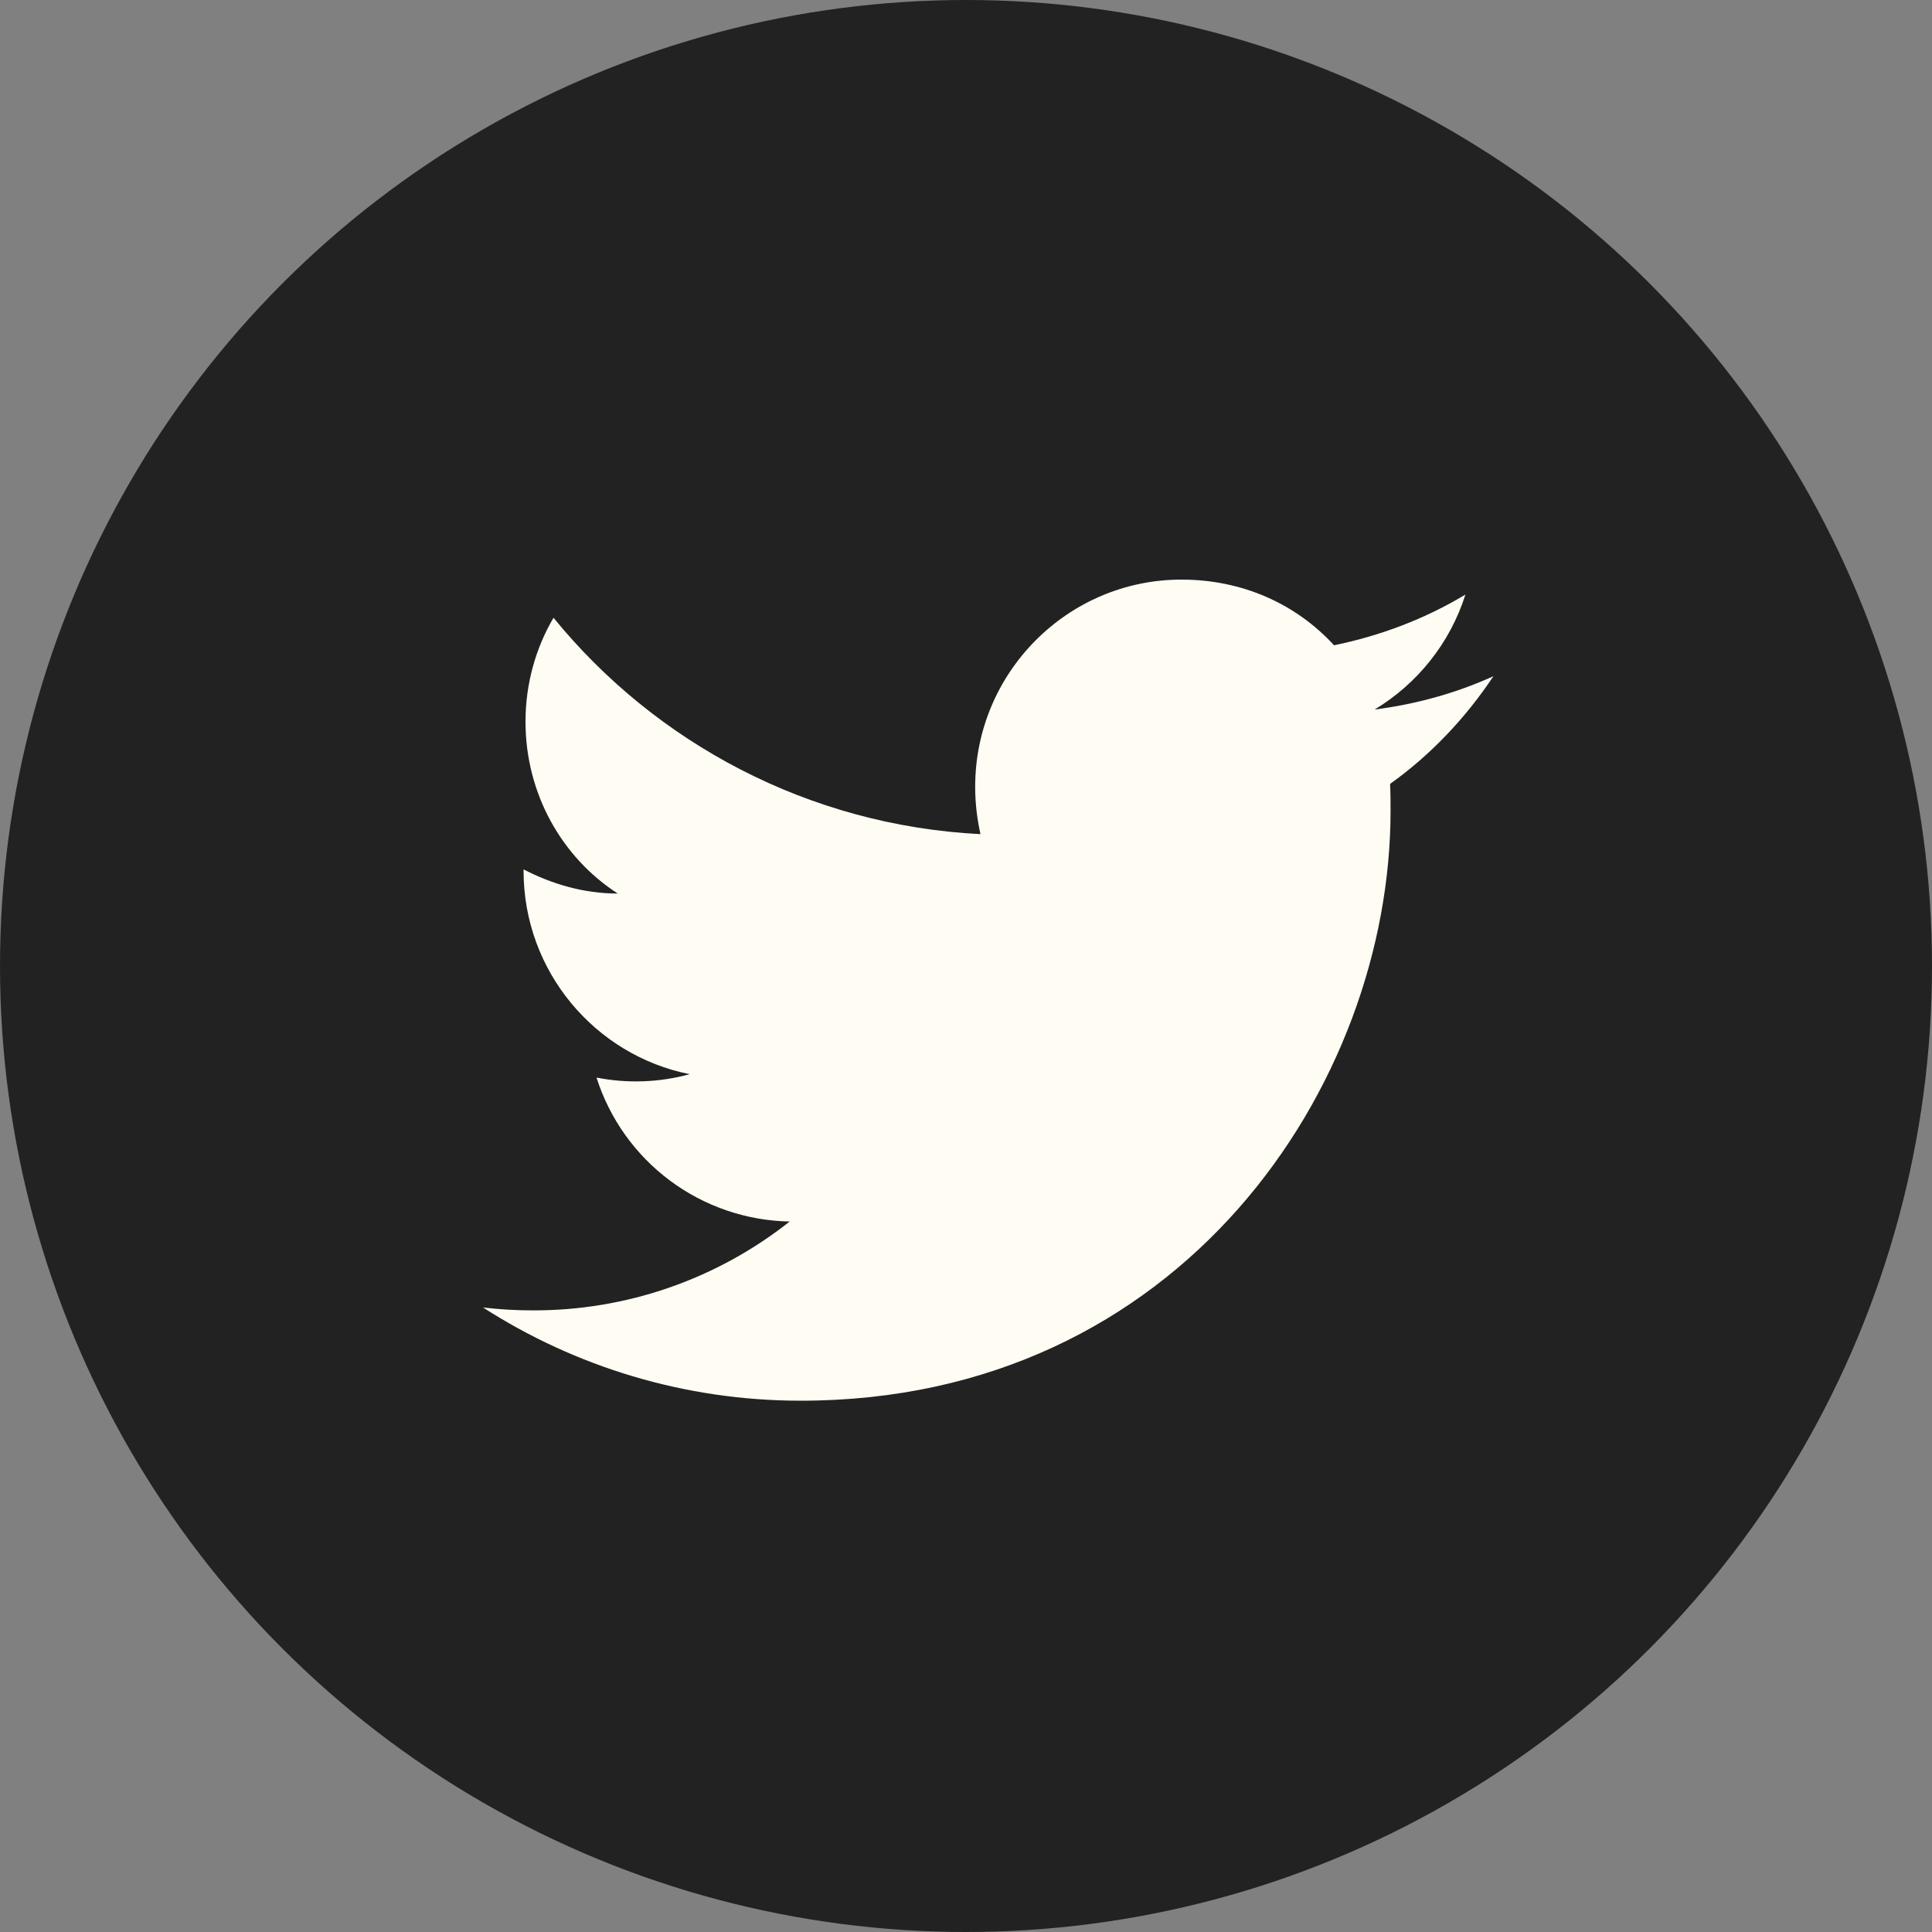
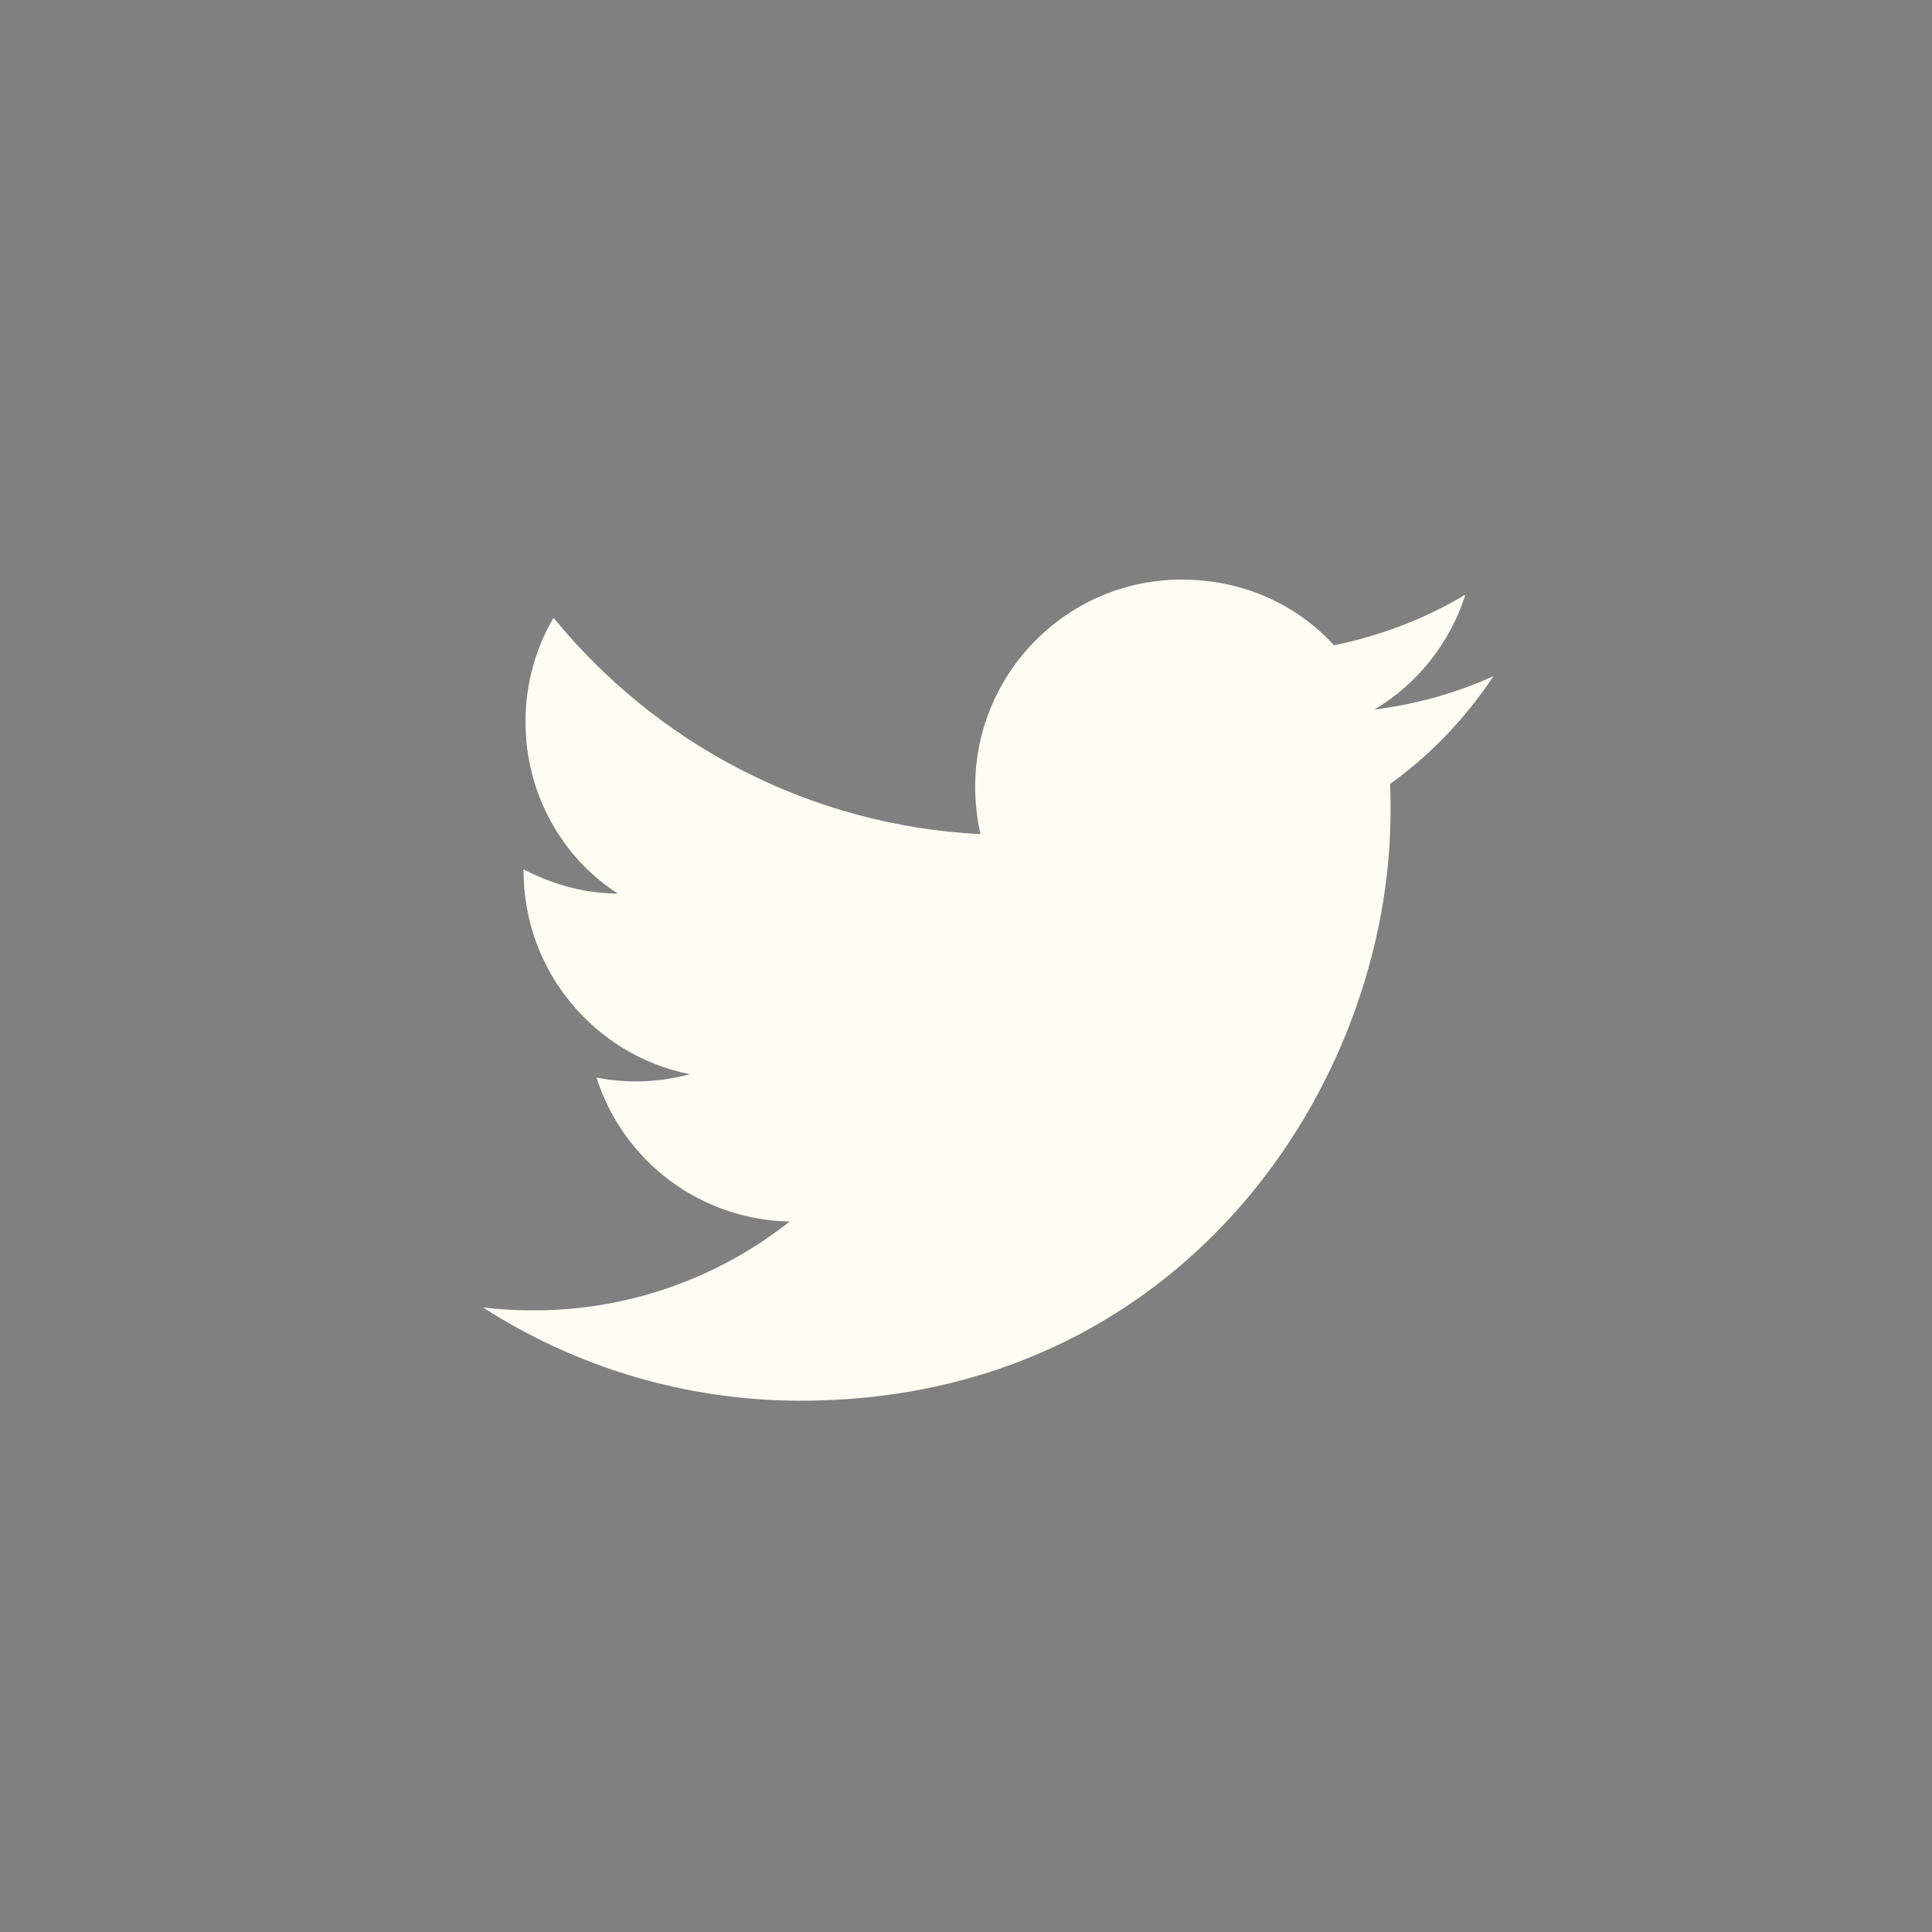
<svg xmlns="http://www.w3.org/2000/svg" width="40" height="40" viewBox="0 0 40 40" fill="none">
  <rect x="0" y="0" width="40" height="40" fill="#808080" stroke="none" />
-   <circle cx="20" cy="20" r="20" fill="#222222" />
  <path d="M30.92 14C30.15 14.35 29.32 14.58 28.46 14.69C29.34 14.16 30.02 13.32 30.34 12.31C29.51 12.81 28.59 13.16 27.62 13.36C26.83 12.5 25.72 12 24.46 12C22.11 12 20.19 13.92 20.19 16.29C20.19 16.63 20.23 16.96 20.3 17.27C16.74 17.09 13.57 15.38 11.46 12.79C11.09 13.42 10.88 14.16 10.88 14.94C10.88 16.43 11.63 17.75 12.79 18.5C12.08 18.5 11.42 18.3 10.84 18V18.03C10.84 20.11 12.32 21.85 14.28 22.24C13.651 22.412 12.99 22.436 12.35 22.31C12.622 23.163 13.153 23.908 13.871 24.443C14.588 24.977 15.455 25.274 16.35 25.29C14.834 26.49 12.954 27.139 11.02 27.13C10.68 27.13 10.34 27.11 10 27.07C11.9 28.29 14.16 29 16.58 29C24.46 29 28.79 22.46 28.79 16.79C28.79 16.6 28.79 16.42 28.78 16.23C29.62 15.63 30.34 14.87 30.92 14Z" fill="#FFFDF3" />
</svg>